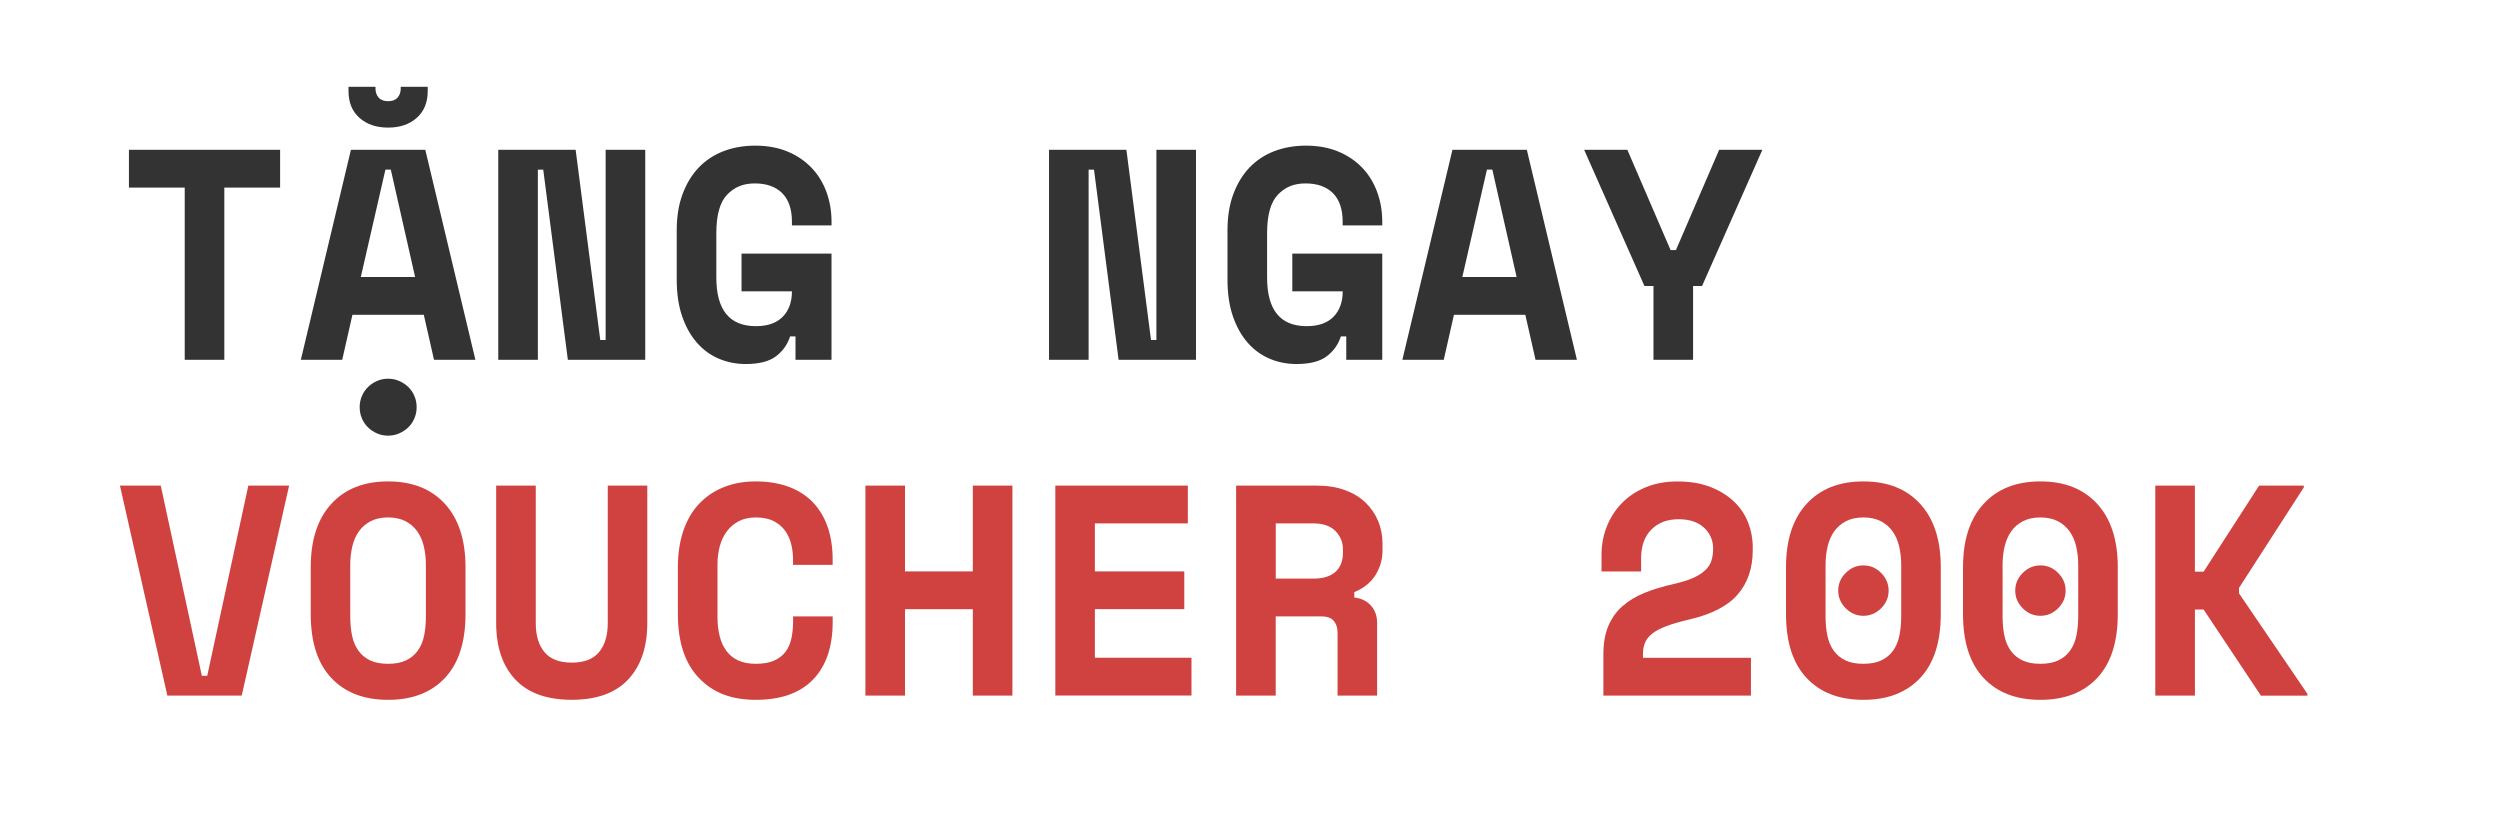
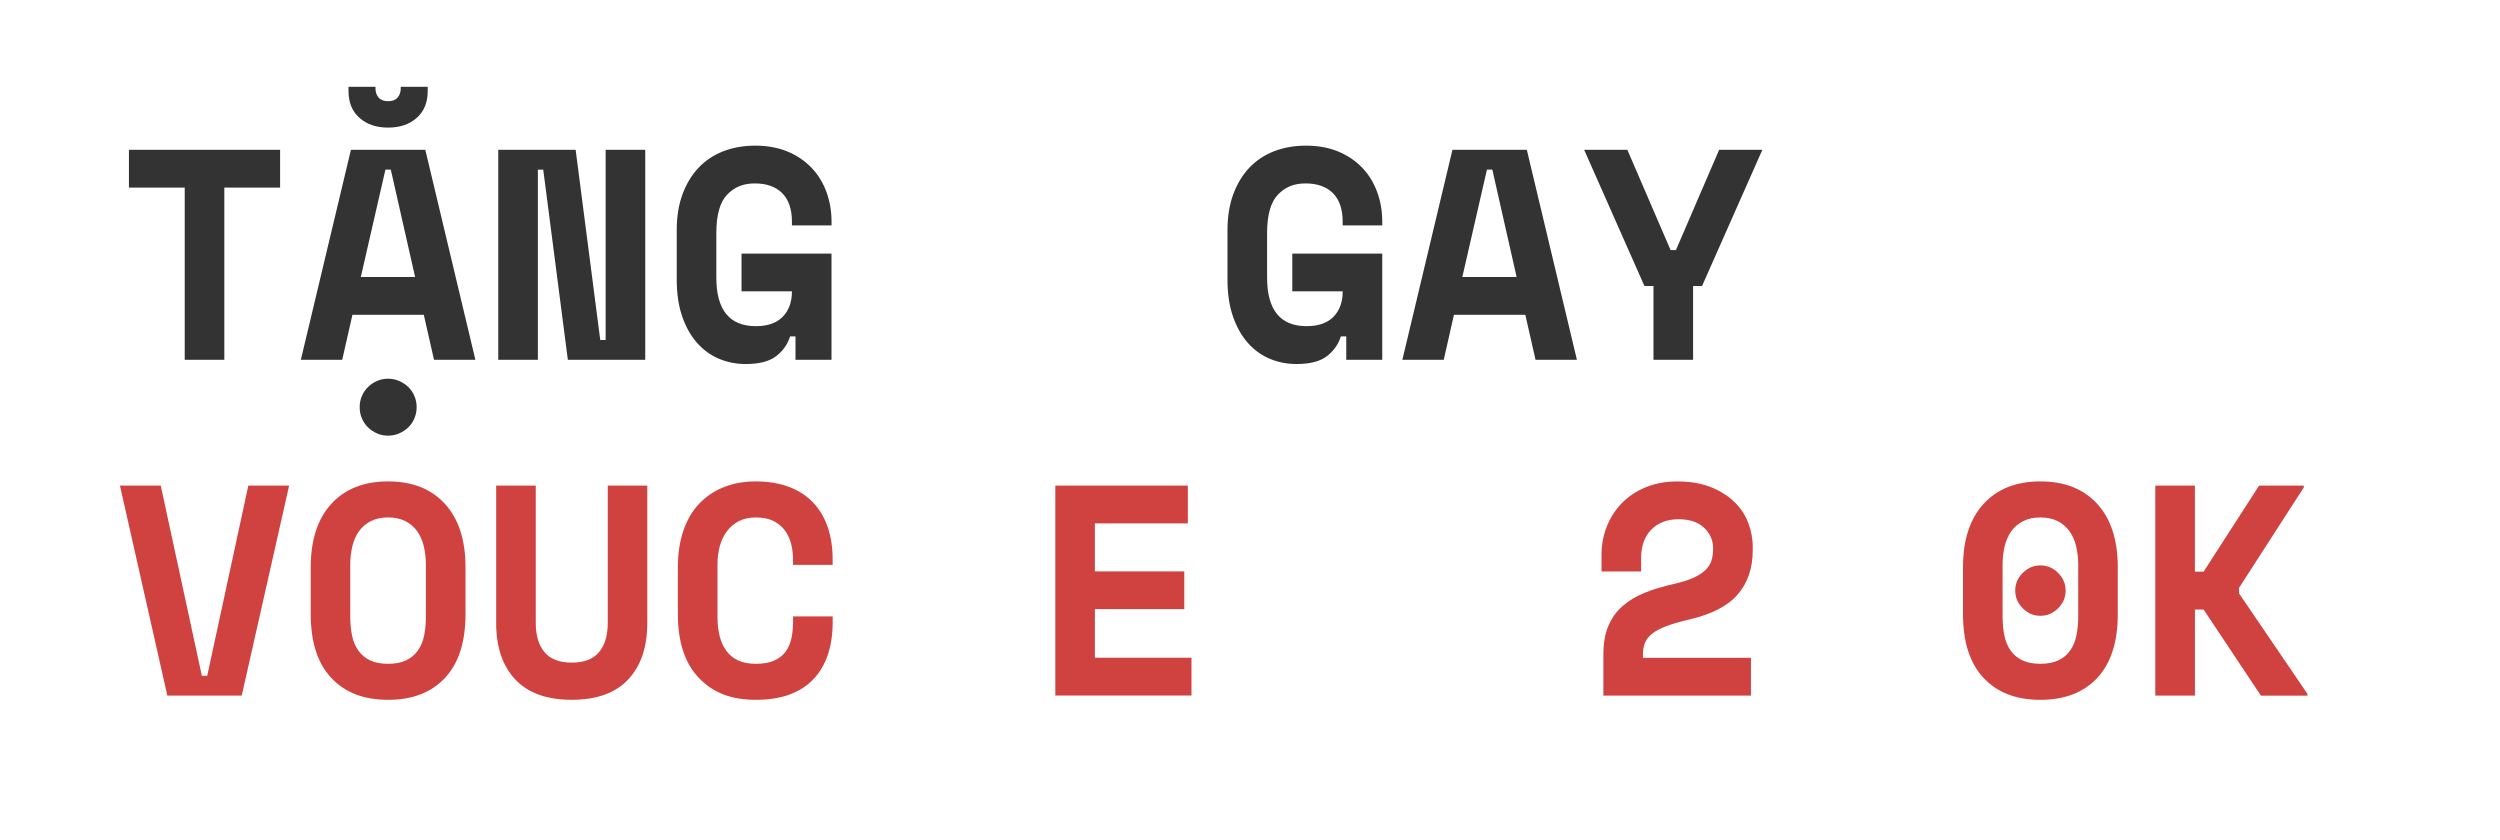
<svg xmlns="http://www.w3.org/2000/svg" viewBox="0 0 631.9 212.2" data-name="Layer 1" id="Layer_1">
  <defs>
    <style>
      .cls-1 {
        fill: #d04240;
      }

      .cls-1, .cls-2 {
        stroke-width: 0px;
      }

      .cls-2 {
        fill: #333;
      }
    </style>
  </defs>
  <g>
    <path d="M32.59,37.87h38.21v9.55h-14.1v43.52h-10.01v-43.52h-14.1s0-9.55,0-9.55Z" class="cls-2" />
    <path d="M107.13,79.57h-18.05l-2.58,11.37h-10.46l12.66-53.08h18.8l12.66,53.08h-10.46l-2.58-11.37h0ZM108.11,21.94v1.06c0,2.88-.92,5.14-2.77,6.79-1.85,1.64-4.26,2.46-7.24,2.46s-5.4-.82-7.24-2.46c-1.85-1.64-2.77-3.9-2.77-6.79v-1.06h6.82v.46c0,.91.27,1.67.8,2.27.53.61,1.33.91,2.39.91s1.86-.3,2.39-.91.8-1.36.8-2.27v-.46h6.82,0ZM105.31,102.92c0,1.01-.19,1.96-.57,2.84s-.9,1.64-1.55,2.27c-.66.63-1.43,1.14-2.31,1.52s-1.81.57-2.77.57c-1.01,0-1.95-.19-2.81-.57s-1.62-.88-2.27-1.52c-.66-.63-1.18-1.39-1.55-2.27-.38-.88-.57-1.83-.57-2.84s.19-1.96.57-2.84c.38-.89.9-1.64,1.55-2.27.66-.63,1.41-1.14,2.27-1.52.86-.38,1.79-.57,2.81-.57s1.88.19,2.77.57c.88.38,1.66.88,2.31,1.52.66.63,1.18,1.39,1.55,2.27.38.88.57,1.83.57,2.84ZM91.2,70.01h13.72l-6.14-27.14h-1.36l-6.22,27.14Z" class="cls-2" />
    <path d="M151.71,85.94h1.37v-48.07h10.01v53.08h-19.56l-6.22-48.07h-1.36v48.07h-10.01v-53.08h19.56l6.22,48.07h0Z" class="cls-2" />
    <path d="M187.42,64.1h22.75v26.84h-9.1v-5.91h-1.37c-.61,1.97-1.77,3.63-3.49,4.97-1.72,1.34-4.3,2.01-7.73,2.01-2.43,0-4.7-.46-6.82-1.36-2.12-.91-3.97-2.26-5.53-4.06-1.57-1.79-2.81-4.02-3.72-6.67s-1.36-5.75-1.36-9.29v-12.44c0-3.44.49-6.48,1.48-9.14.99-2.65,2.35-4.89,4.09-6.71s3.83-3.2,6.26-4.13,5.1-1.4,8.04-1.4,5.74.49,8.11,1.48c2.38.99,4.4,2.35,6.07,4.09,1.67,1.74,2.93,3.79,3.79,6.14s1.29,4.87,1.29,7.54v.91h-10.01v-.91c0-3.18-.82-5.6-2.46-7.24s-3.96-2.46-6.94-2.46-5.16.95-6.98,2.84c-1.82,1.9-2.73,5.14-2.73,9.74v11.22c0,8.19,3.34,12.28,10.01,12.28,2.98,0,5.24-.8,6.79-2.39,1.54-1.59,2.31-3.73,2.31-6.41h-12.74v-9.55h0Z" class="cls-2" />
-     <path d="M290.92,85.94h1.37v-48.07h10.01v53.08h-19.56l-6.22-48.07h-1.36v48.07h-10.01v-53.08h19.56l6.22,48.07h-.01Z" class="cls-2" />
    <path d="M326.63,64.1h22.75v26.84h-9.1v-5.91h-1.37c-.61,1.97-1.77,3.63-3.49,4.97-1.72,1.34-4.3,2.01-7.73,2.01-2.43,0-4.7-.46-6.82-1.36-2.12-.91-3.97-2.26-5.53-4.06-1.57-1.79-2.81-4.02-3.72-6.67s-1.36-5.75-1.36-9.29v-12.44c0-3.44.49-6.48,1.48-9.14.99-2.65,2.35-4.89,4.09-6.71s3.83-3.2,6.25-4.13c2.43-.93,5.11-1.4,8.04-1.4s5.74.49,8.11,1.48c2.38.99,4.4,2.35,6.07,4.09s2.93,3.79,3.79,6.14c.86,2.35,1.29,4.87,1.29,7.54v.91h-10.01v-.91c0-3.18-.82-5.6-2.46-7.24-1.64-1.64-3.96-2.46-6.94-2.46s-5.16.95-6.97,2.84c-1.82,1.9-2.73,5.14-2.73,9.74v11.22c0,8.19,3.34,12.28,10.01,12.28,2.98,0,5.24-.8,6.79-2.39,1.54-1.59,2.31-3.73,2.31-6.41h-12.74v-9.55h-.01Z" class="cls-2" />
    <path d="M385.55,79.57h-18.05l-2.58,11.37h-10.46l12.66-53.08h18.8l12.66,53.08h-10.46l-2.58-11.37h0ZM369.62,70.01h13.72l-6.14-27.14h-1.36l-6.22,27.14Z" class="cls-2" />
    <path d="M417.92,72.29h-2.27l-15.24-34.42h10.92l10.92,25.33h1.36l10.92-25.33h10.92l-15.24,34.42h-2.27v18.65h-10.01v-18.65h-.01Z" class="cls-2" />
  </g>
  <path d="M30.32,122.74h10.31l10.39,48.07h1.36l10.39-48.07h10.31l-11.98,53.08h-18.8s-11.98-53.08-11.98-53.08Z" class="cls-1" />
  <path d="M78.54,143.37c0-6.87,1.73-12.21,5.19-16,3.46-3.79,8.25-5.69,14.37-5.69s10.91,1.9,14.37,5.69c3.46,3.79,5.19,9.12,5.19,16v11.83c0,7.08-1.73,12.46-5.19,16.15-3.46,3.69-8.25,5.54-14.37,5.54s-10.91-1.84-14.37-5.54c-3.46-3.69-5.19-9.07-5.19-16.15v-11.83ZM98.1,167.78c1.82,0,3.34-.29,4.55-.87,1.21-.58,2.2-1.4,2.96-2.46.76-1.06,1.29-2.33,1.59-3.79.3-1.46.45-3.08.45-4.85v-13.04c0-1.67-.18-3.23-.53-4.7s-.91-2.73-1.67-3.79-1.74-1.91-2.96-2.54c-1.21-.63-2.68-.95-4.4-.95s-3.18.32-4.4.95c-1.21.63-2.2,1.48-2.96,2.54s-1.32,2.33-1.67,3.79c-.35,1.47-.53,3.03-.53,4.7v13.04c0,1.77.15,3.39.46,4.85.3,1.47.83,2.73,1.59,3.79s1.74,1.88,2.96,2.46c1.21.58,2.73.87,4.55.87h.01Z" class="cls-1" />
  <path d="M163.61,122.74v34.73c0,6.07-1.61,10.82-4.81,14.25-3.21,3.44-7.97,5.16-14.29,5.16s-11.08-1.72-14.29-5.16c-3.21-3.44-4.81-8.19-4.81-14.25v-34.73h10.01v34.73c0,3.14.73,5.59,2.2,7.36s3.77,2.65,6.9,2.65,5.43-.88,6.9-2.65c1.47-1.77,2.2-4.22,2.2-7.36v-34.73h10.01-.02Z" class="cls-1" />
  <path d="M191.06,167.78c1.92,0,3.5-.29,4.74-.87s2.2-1.37,2.88-2.35,1.15-2.12,1.4-3.41c.25-1.29.38-2.62.38-3.98v-1.37h10.01v1.37c0,6.32-1.66,11.18-4.97,14.6-3.31,3.41-8.13,5.12-14.44,5.12s-10.87-1.84-14.41-5.54c-3.54-3.69-5.31-9.07-5.31-16.15v-11.83c0-3.39.45-6.43,1.36-9.14.91-2.7,2.22-4.98,3.94-6.82,1.72-1.84,3.79-3.26,6.22-4.25,2.43-.99,5.16-1.48,8.19-1.48s5.91.46,8.34,1.37,4.46,2.22,6.1,3.94c1.64,1.72,2.88,3.79,3.72,6.22.83,2.43,1.25,5.16,1.25,8.19v1.37h-10.01v-1.37c0-1.26-.15-2.53-.45-3.79s-.81-2.4-1.52-3.41c-.71-1.01-1.67-1.83-2.88-2.46s-2.73-.95-4.55-.95c-1.67,0-3.11.32-4.32.95-1.21.63-2.23,1.49-3.03,2.58-.81,1.09-1.4,2.35-1.78,3.79s-.57,2.95-.57,4.51v13.34c0,1.72.18,3.3.53,4.74s.91,2.69,1.67,3.75,1.76,1.88,2.99,2.46c1.24.58,2.74.87,4.51.87h.01Z" class="cls-1" />
-   <path d="M218.74,122.74h10.01v21.69h17.14v-21.69h10.01v53.08h-10.01v-21.84h-17.14v21.84h-10.01s0-53.08,0-53.08Z" class="cls-1" />
  <path d="M266.73,122.74h33.51v9.55h-23.5v12.13h22.6v9.55h-22.6v12.28h24.42v9.55h-34.42v-53.08.02Z" class="cls-1" />
-   <path d="M348.09,175.82h-10.01v-15.92c0-1.21-.32-2.2-.95-2.96-.63-.76-1.68-1.14-3.15-1.14h-11.53v20.02h-10.01v-53.08h20.32c2.73,0,5.13.38,7.2,1.14s3.8,1.81,5.19,3.15,2.45,2.89,3.19,4.66c.73,1.77,1.1,3.67,1.1,5.69v1.82c0,2.17-.58,4.21-1.74,6.1-1.16,1.9-2.96,3.35-5.38,4.36v1.37c1.77.2,3.17.88,4.21,2.05,1.04,1.16,1.55,2.63,1.55,4.4v18.35h.01ZM322.46,146.25h9.55c2.43,0,4.27-.57,5.54-1.71,1.26-1.14,1.89-2.74,1.89-4.81v-.91c0-1.77-.63-3.3-1.89-4.59-1.27-1.29-3.11-1.93-5.54-1.93h-9.55v13.95Z" class="cls-1" />
  <path d="M442.57,166.27v9.55h-37.3v-10.46c0-2.78.42-5.16,1.25-7.13s2.02-3.64,3.56-5,3.4-2.49,5.57-3.37c2.17-.88,4.62-1.63,7.35-2.24,2.02-.46,3.68-.97,4.97-1.55s2.31-1.24,3.07-1.97,1.28-1.54,1.55-2.43c.28-.88.42-1.88.42-3,0-2.12-.77-3.89-2.31-5.31-1.54-1.41-3.68-2.12-6.41-2.12-2.88,0-5.18.87-6.9,2.62-1.72,1.74-2.58,4.16-2.58,7.24v3.34h-10.01v-4.25c0-2.48.44-4.84,1.33-7.09.88-2.25,2.15-4.22,3.79-5.91s3.65-3.03,6.03-4.02,5.05-1.48,8.04-1.48c3.18,0,5.96.47,8.34,1.4s4.36,2.16,5.95,3.68c1.59,1.52,2.78,3.27,3.56,5.27s1.18,4.06,1.18,6.18v.91c0,4.45-1.25,8.14-3.75,11.07-2.5,2.93-6.58,5.05-12.25,6.37-2.38.56-4.33,1.12-5.88,1.71-1.54.58-2.74,1.23-3.6,1.93-.86.71-1.45,1.48-1.78,2.31s-.49,1.78-.49,2.84v.91h27.3,0Z" class="cls-1" />
  <path d="M496.17,143.37c0-6.87,1.73-12.21,5.19-16,3.46-3.79,8.25-5.69,14.37-5.69s10.91,1.9,14.37,5.69c3.46,3.79,5.19,9.12,5.19,16v11.83c0,7.08-1.73,12.46-5.19,16.15-3.46,3.69-8.25,5.54-14.37,5.54s-10.91-1.84-14.37-5.54c-3.46-3.69-5.19-9.07-5.19-16.15v-11.83h0ZM515.73,167.78c1.82,0,3.34-.29,4.55-.87,1.21-.58,2.2-1.4,2.96-2.46.76-1.06,1.29-2.33,1.59-3.79.3-1.46.46-3.08.46-4.85v-13.04c0-1.67-.18-3.23-.53-4.7-.35-1.47-.91-2.73-1.67-3.79s-1.74-1.91-2.96-2.54c-1.21-.63-2.68-.95-4.4-.95s-3.18.32-4.4.95c-1.21.63-2.2,1.48-2.96,2.54-.76,1.06-1.31,2.33-1.67,3.79-.35,1.47-.53,3.03-.53,4.7v13.04c0,1.77.15,3.39.46,4.85.3,1.47.83,2.73,1.59,3.79s1.74,1.88,2.96,2.46c1.21.58,2.73.87,4.55.87ZM509.37,149.28c0-1.72.63-3.21,1.9-4.47s2.75-1.9,4.47-1.9,3.21.63,4.47,1.9c1.26,1.26,1.9,2.76,1.9,4.47s-.63,3.21-1.9,4.47c-1.26,1.26-2.76,1.9-4.47,1.9s-3.21-.63-4.47-1.9c-1.26-1.26-1.9-2.75-1.9-4.47Z" class="cls-1" />
-   <path d="M451.43,143.37c0-6.87,1.73-12.21,5.19-16,3.46-3.79,8.25-5.69,14.37-5.69s10.91,1.9,14.37,5.69c3.46,3.79,5.19,9.12,5.19,16v11.83c0,7.08-1.73,12.46-5.19,16.15-3.46,3.69-8.25,5.54-14.37,5.54s-10.91-1.84-14.37-5.54c-3.46-3.69-5.19-9.07-5.19-16.15v-11.83h0ZM470.99,167.78c1.82,0,3.34-.29,4.55-.87,1.21-.58,2.2-1.4,2.96-2.46.76-1.06,1.29-2.33,1.59-3.79.3-1.46.46-3.08.46-4.85v-13.04c0-1.67-.18-3.23-.53-4.7-.35-1.47-.91-2.73-1.67-3.79s-1.74-1.91-2.96-2.54c-1.21-.63-2.68-.95-4.4-.95s-3.18.32-4.4.95c-1.21.63-2.2,1.48-2.96,2.54-.76,1.06-1.31,2.33-1.67,3.79-.35,1.47-.53,3.03-.53,4.7v13.04c0,1.77.15,3.39.46,4.85.3,1.47.83,2.73,1.59,3.79s1.74,1.88,2.96,2.46c1.21.58,2.73.87,4.55.87ZM464.63,149.28c0-1.72.63-3.21,1.9-4.47s2.75-1.9,4.47-1.9,3.21.63,4.47,1.9c1.26,1.26,1.9,2.76,1.9,4.47s-.63,3.21-1.9,4.47c-1.26,1.26-2.76,1.9-4.47,1.9s-3.21-.63-4.47-1.9c-1.26-1.26-1.9-2.75-1.9-4.47Z" class="cls-1" />
  <path d="M554.78,175.82h-10.01v-53.08h10.01v21.76h2.2l14.03-21.76h11.3v.46l-16.38,25.4v1.37l17.29,25.4v.46h-11.75l-14.48-21.76h-2.2v21.76h-.01Z" class="cls-1" />
</svg>